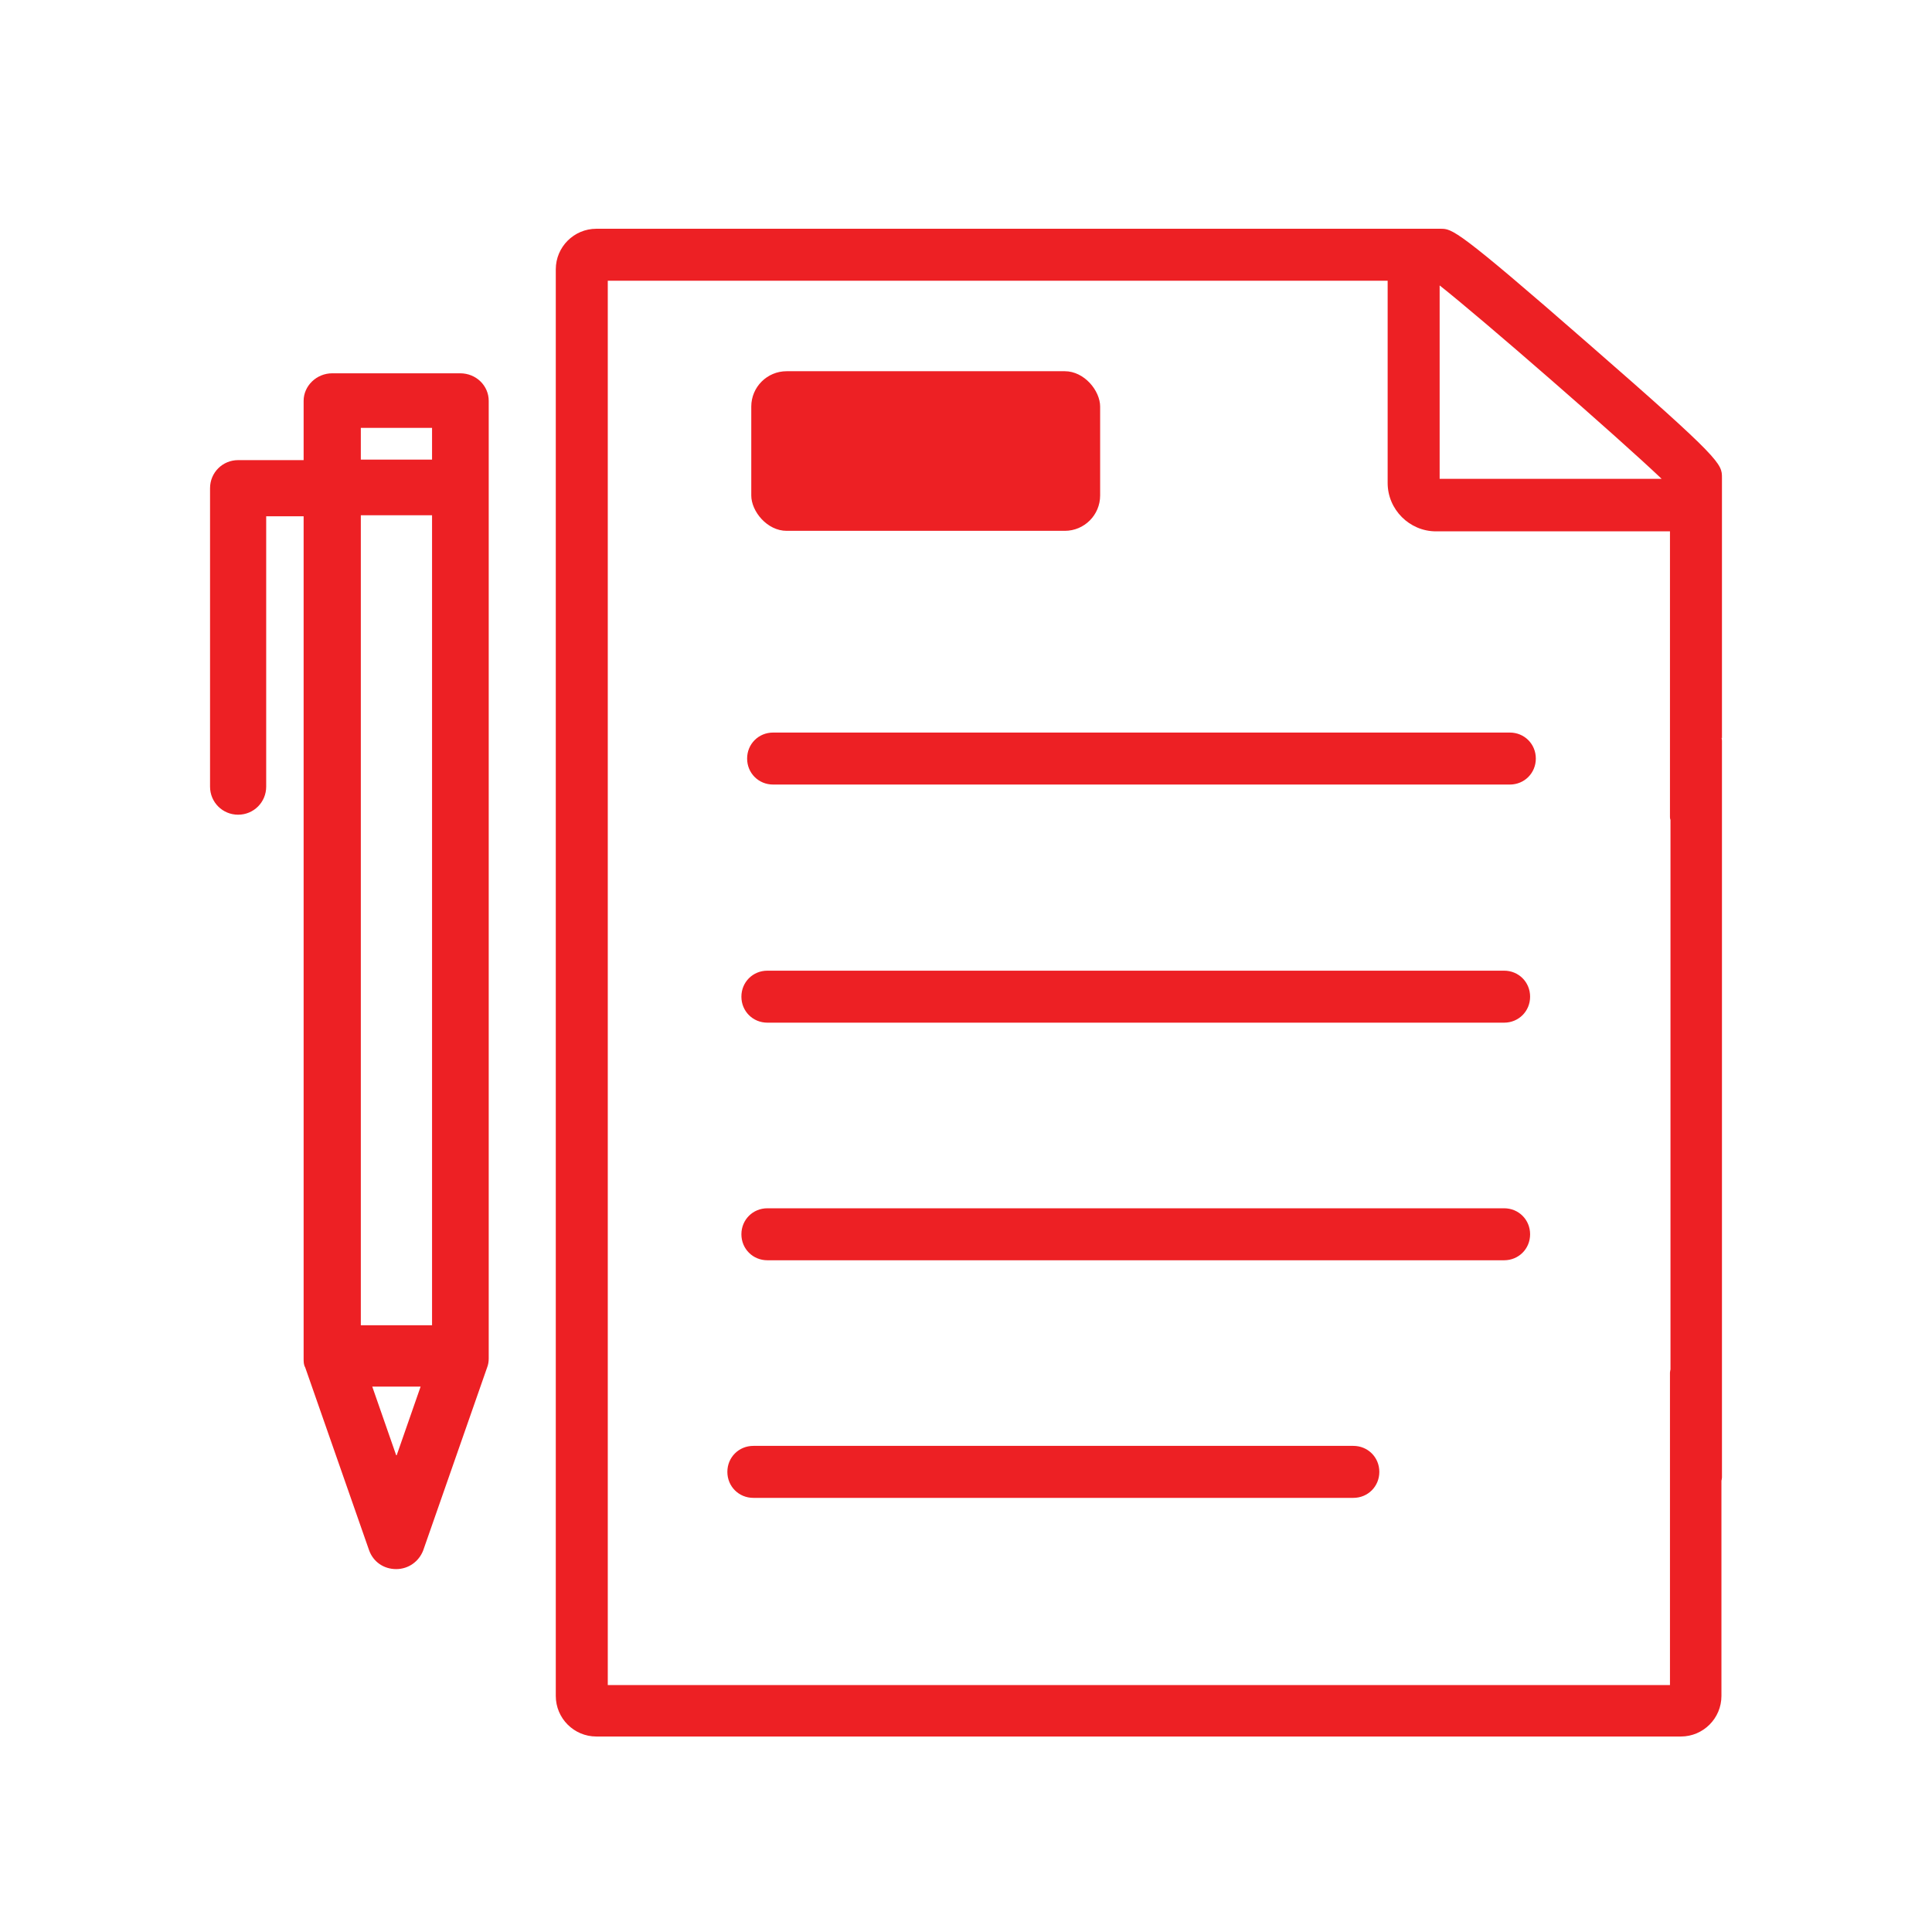
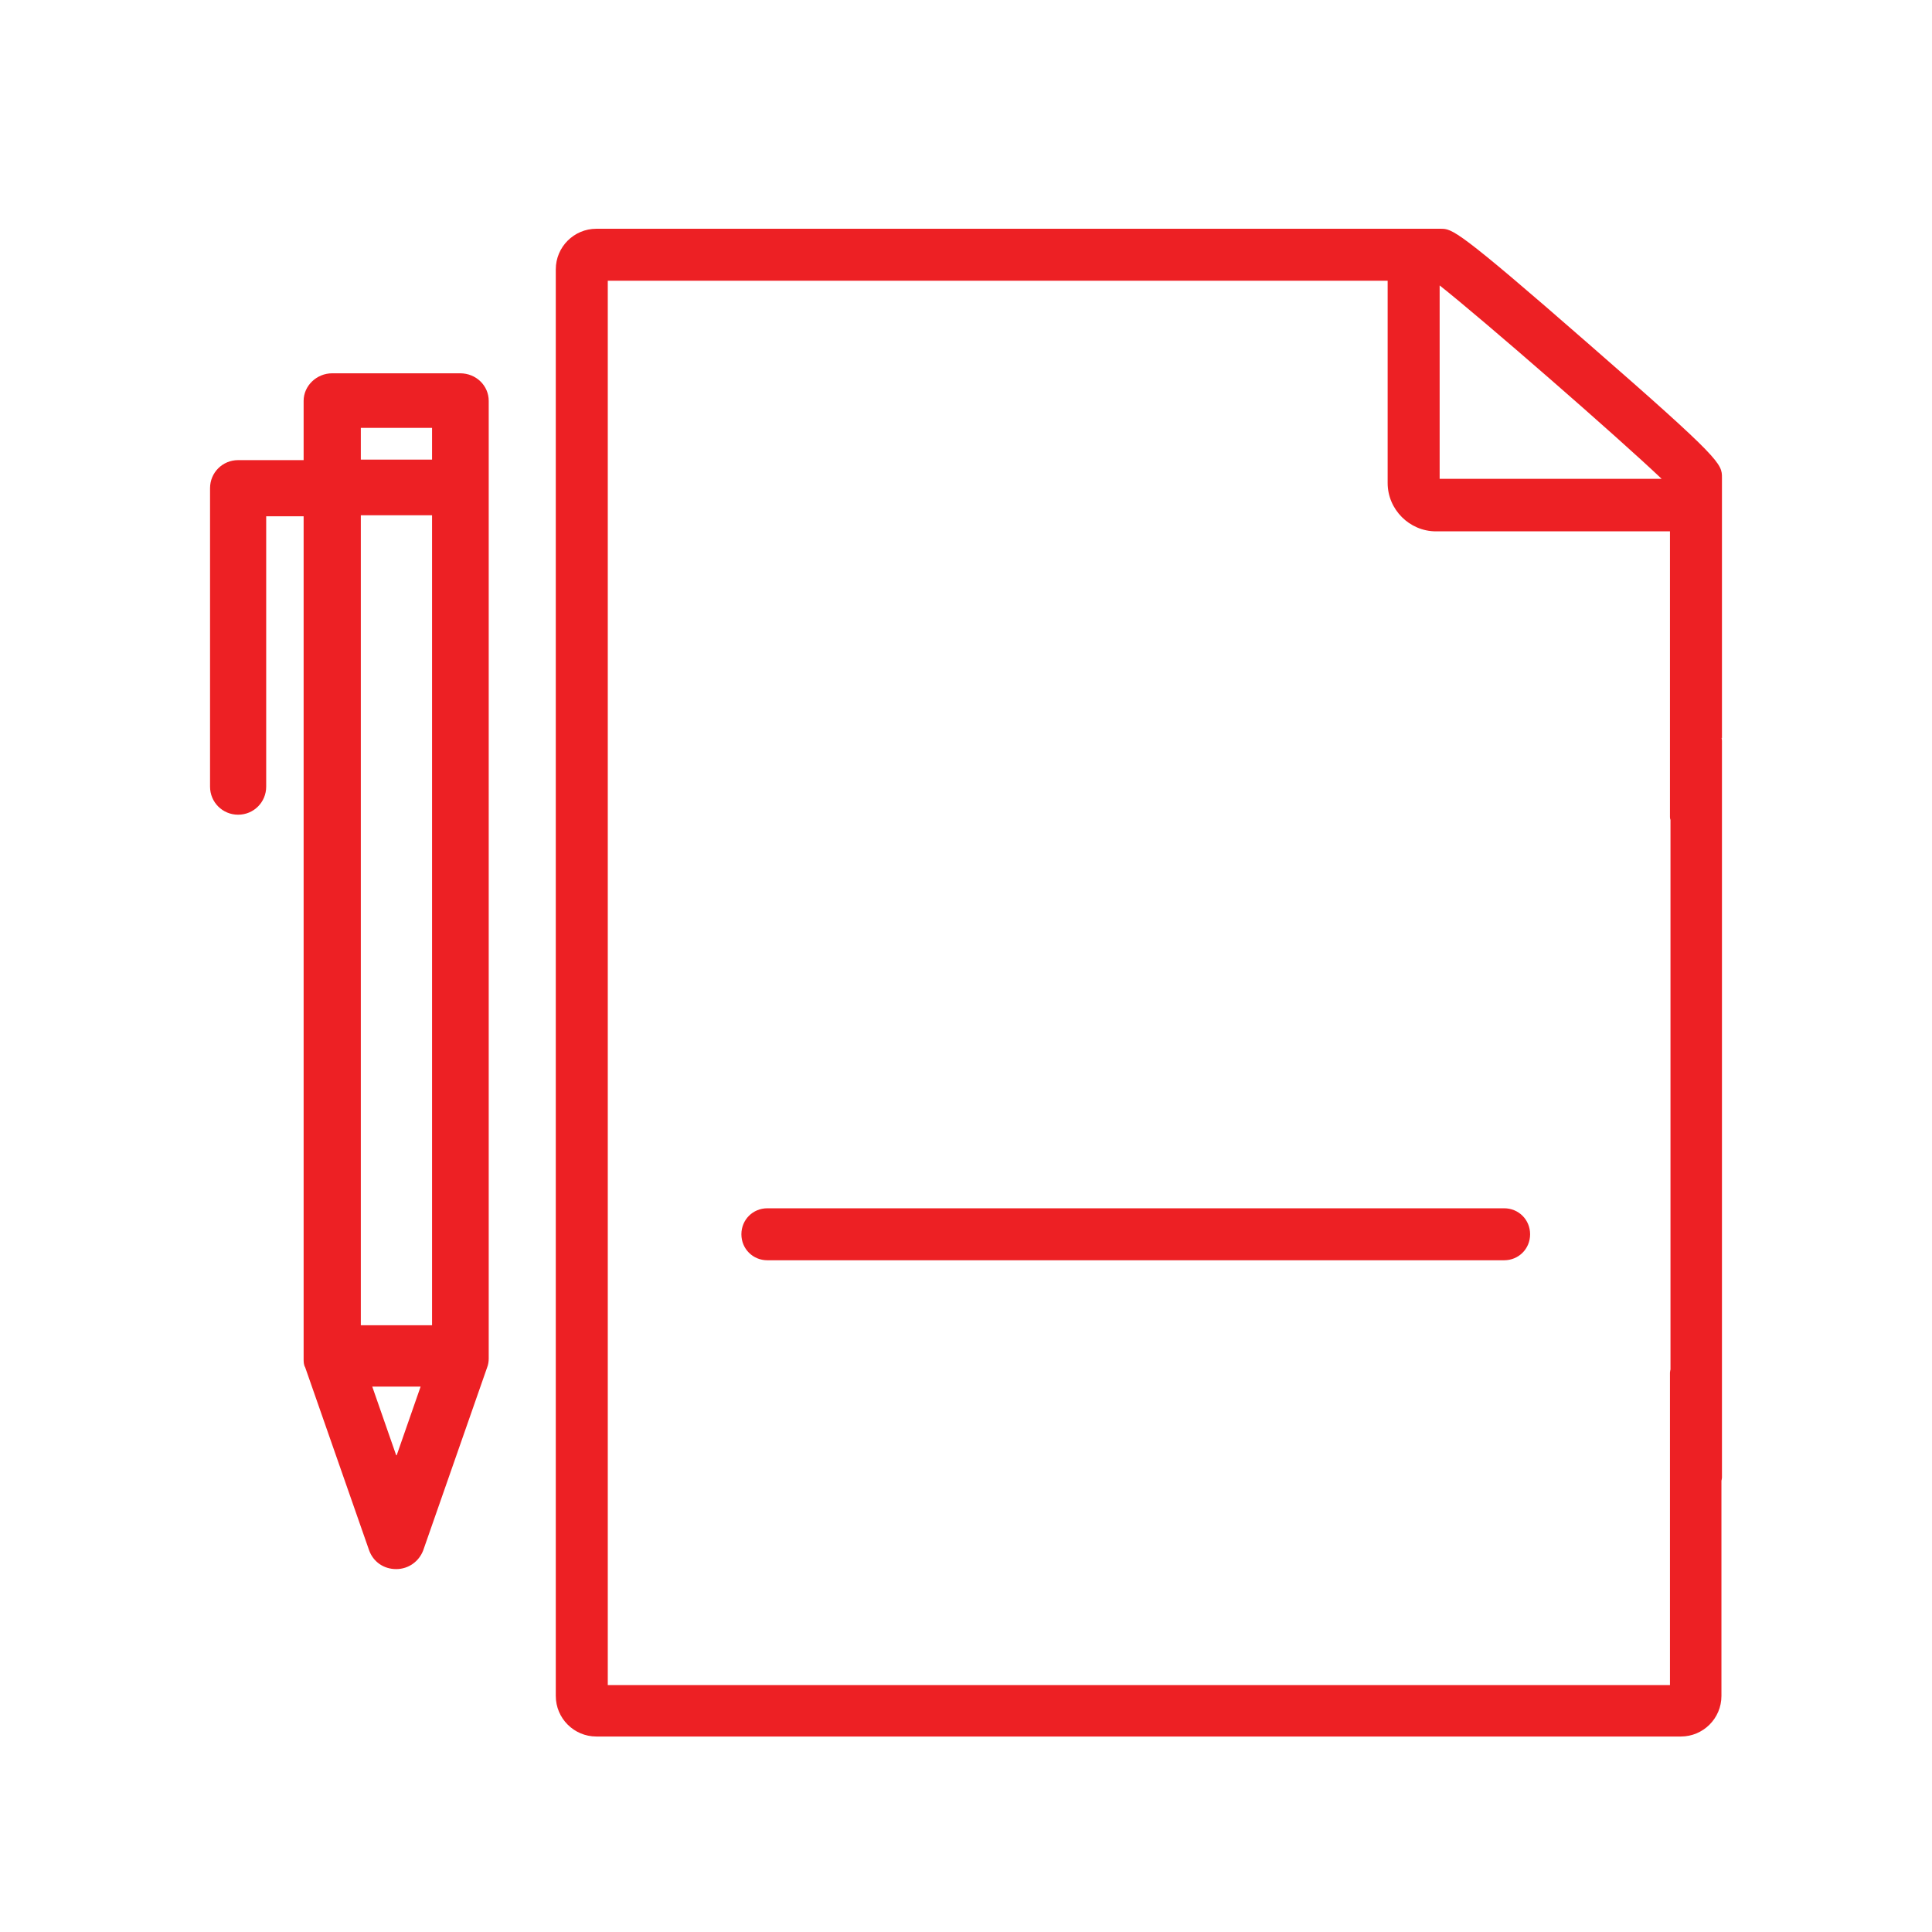
<svg xmlns="http://www.w3.org/2000/svg" id="Layer_1" viewBox="0 0 37.16 37.16">
  <defs>
    <style>.cls-1{fill:#ed2024;}</style>
  </defs>
-   <path class="cls-1" d="m29.04,14.09h-14.17c-.28,0-.5.22-.5.5s.22.5.5.5h14.17c.28,0,.5-.22.5-.5s-.22-.5-.5-.5Z" />
  <path class="cls-1" d="m33.12,14.2v-5.01c0-.27,0-.34-2.57-2.58-2.53-2.21-2.62-2.21-2.84-2.21H11.47c-.43,0-.78.35-.78.78v27.44c0,.43.35.78.78.78h20.86c.43,0,.78-.35.78-.78v-4.14s.01-.04.01-.06v-14.17s0-.04-.01-.06Zm-5.43-8.71c.8.63,3.43,2.92,4.27,3.72h-4.27v-3.72Zm4.44,20.85s-.01.04-.01.06v6.01H11.69V5.4h15v3.89c0,.51.42.93.93.93h4.5v5.49s0,.04.01.06v10.58Z" />
-   <path class="cls-1" d="m28.93,18.67h-14.17c-.28,0-.5.22-.5.5s.22.5.5.5h14.17c.28,0,.5-.22.5-.5s-.22-.5-.5-.5Z" />
  <path class="cls-1" d="m28.93,23.24h-14.17c-.28,0-.5.22-.5.5s.22.5.5.5h14.17c.28,0,.5-.22.5-.5s-.22-.5-.5-.5Z" />
-   <path class="cls-1" d="m26.03,27.81h-11.54c-.28,0-.5.22-.5.5s.22.5.5.5h11.54c.28,0,.5-.22.5-.5s-.22-.5-.5-.5Z" />
-   <rect class="cls-1" x="14.45" y="7.14" width="6.71" height="3.07" rx=".68" ry=".68" />
  <path class="cls-1" d="m9.4,9.38s0,0,0,0v-1.67c0-.29-.24-.53-.55-.53h-2.46c-.3,0-.55.24-.55.53v1.14h-1.26c-.3,0-.54.24-.54.54v5.74c0,.3.24.54.54.54s.54-.24.54-.54v-5.2h.72v16.2c0,.06,0,.12.03.17l1.23,3.52c.08.22.28.36.52.36s.44-.15.52-.36l1.23-3.52c.02-.05.03-.11.03-.17v-.04s0,0,0,0,0,0,0,0V9.38s0,0,0,0Zm-1.78,18.61l-.46-1.32h.93l-.46,1.32Zm.69-2.5h-1.37v-15.58h1.37v15.58Zm0-16.65h-1.37v-.61h1.37v.61Z" />
</svg>